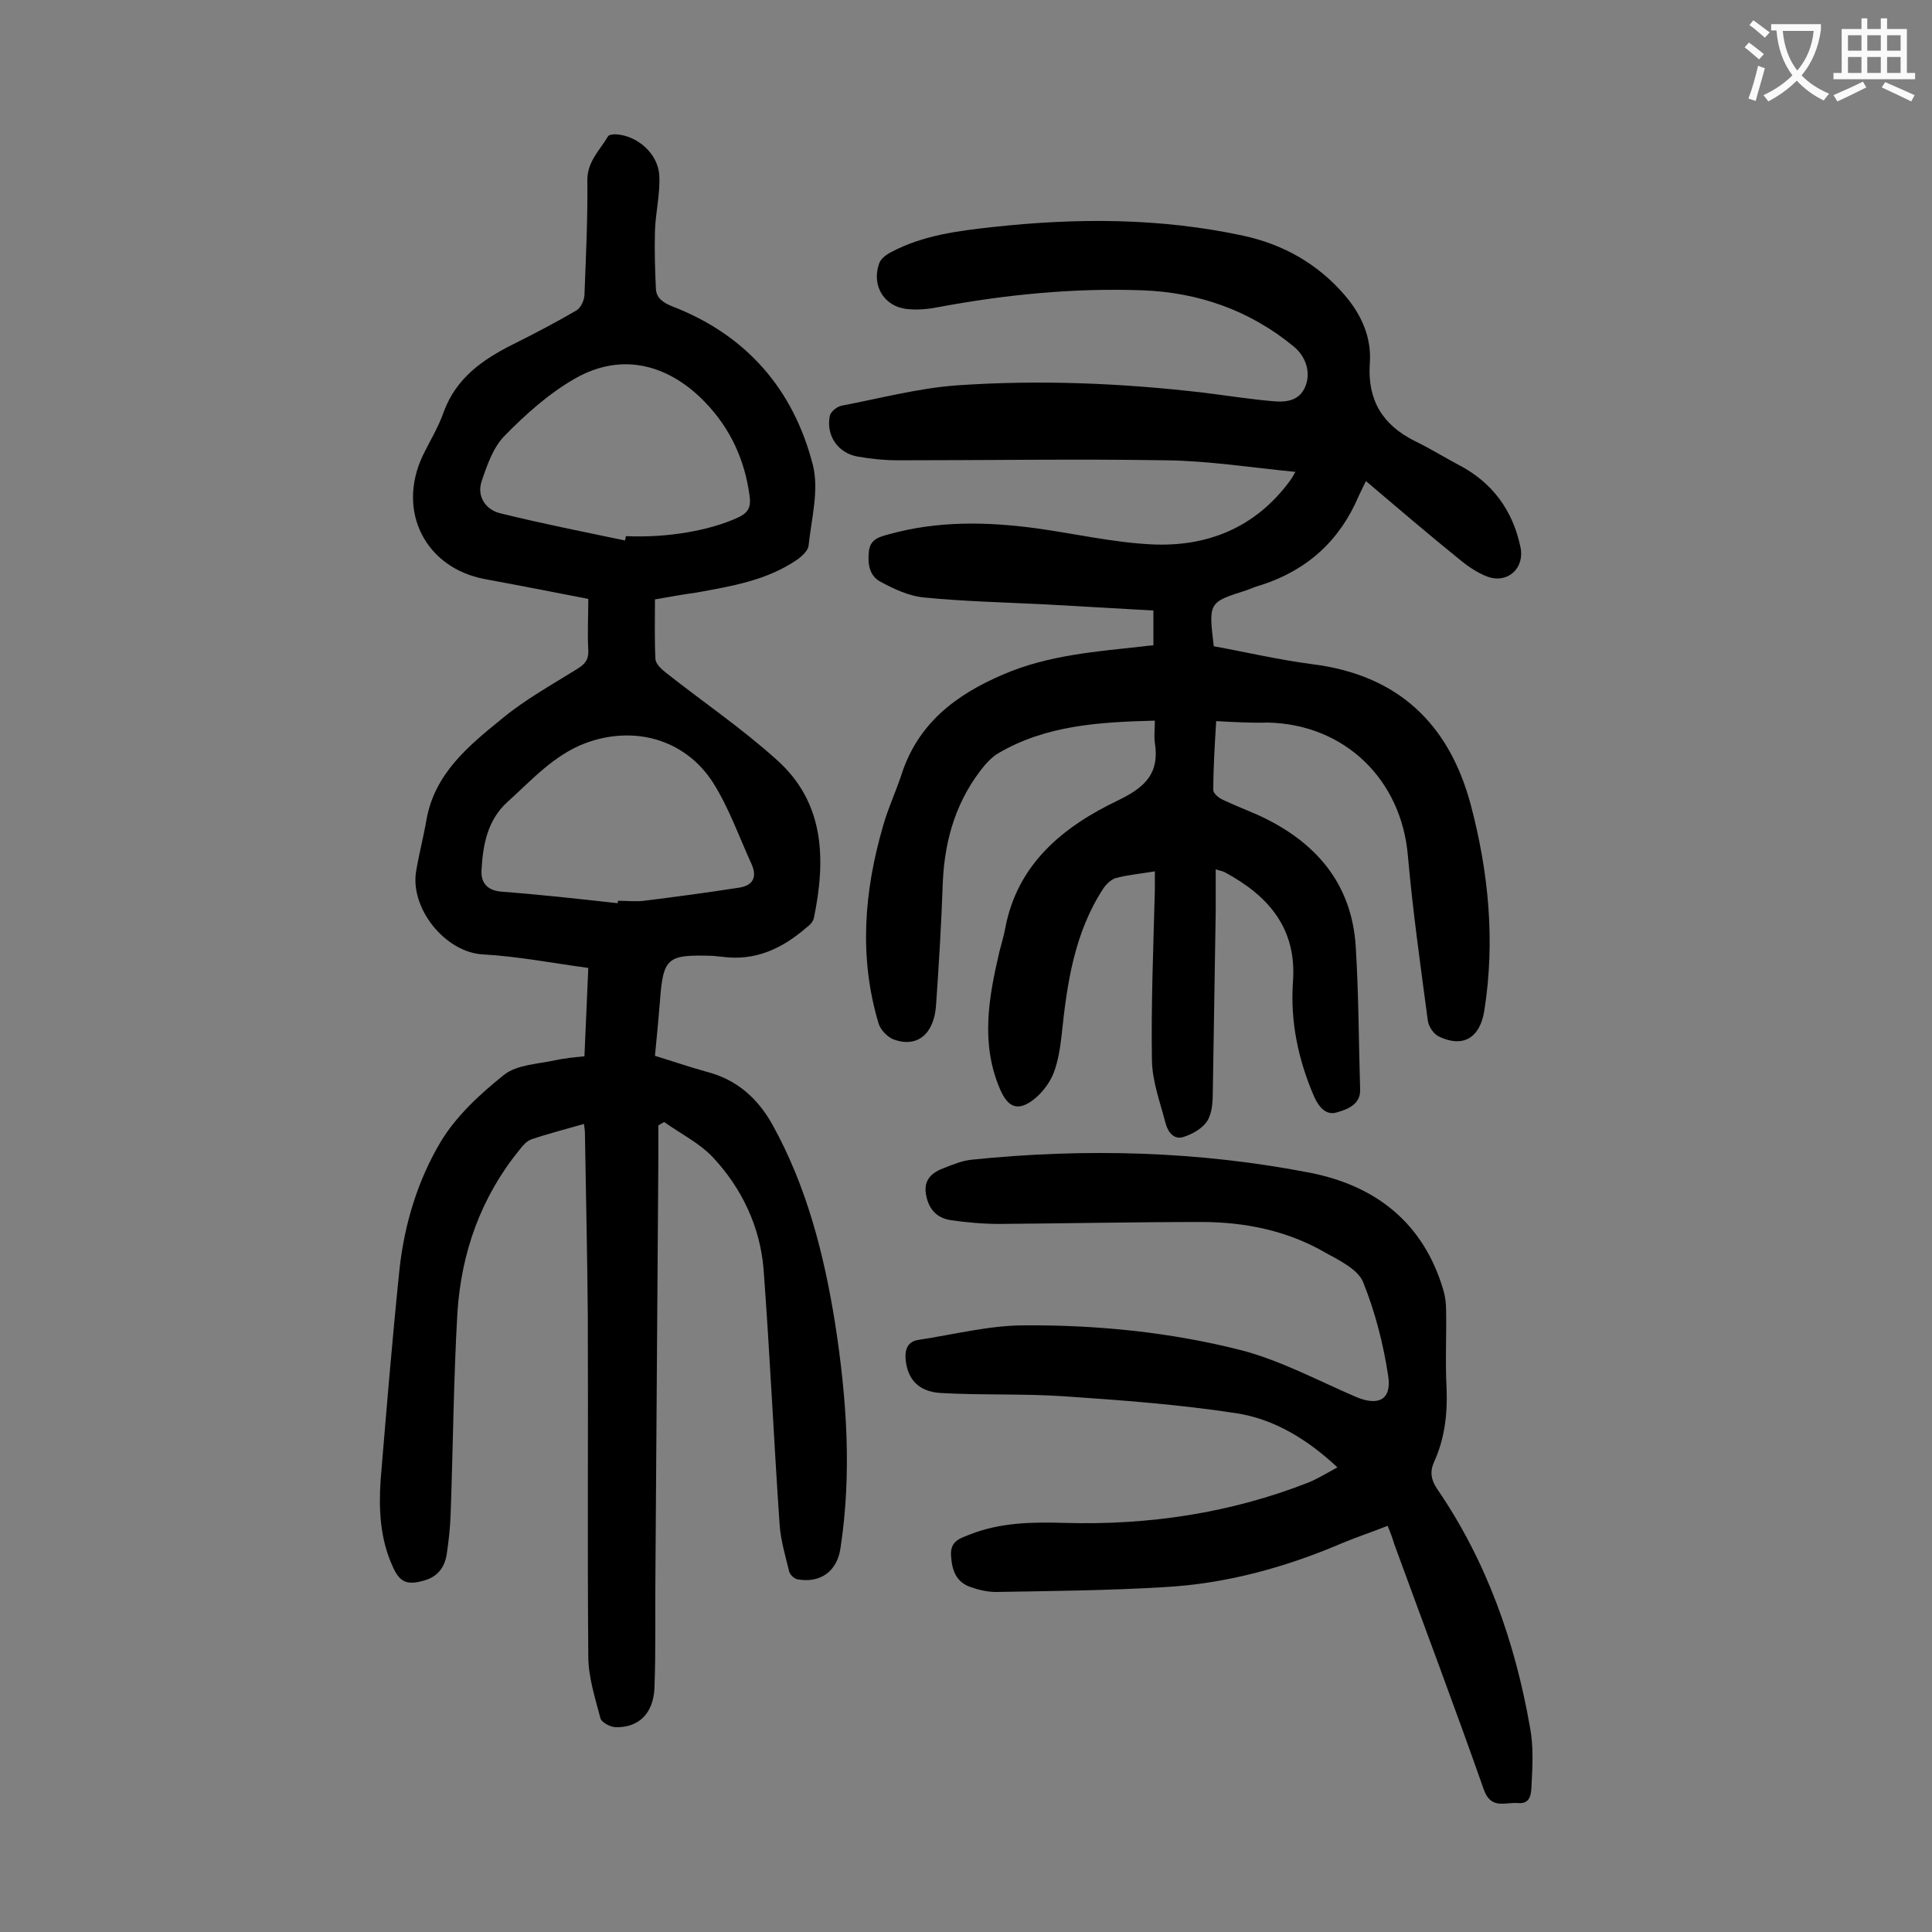
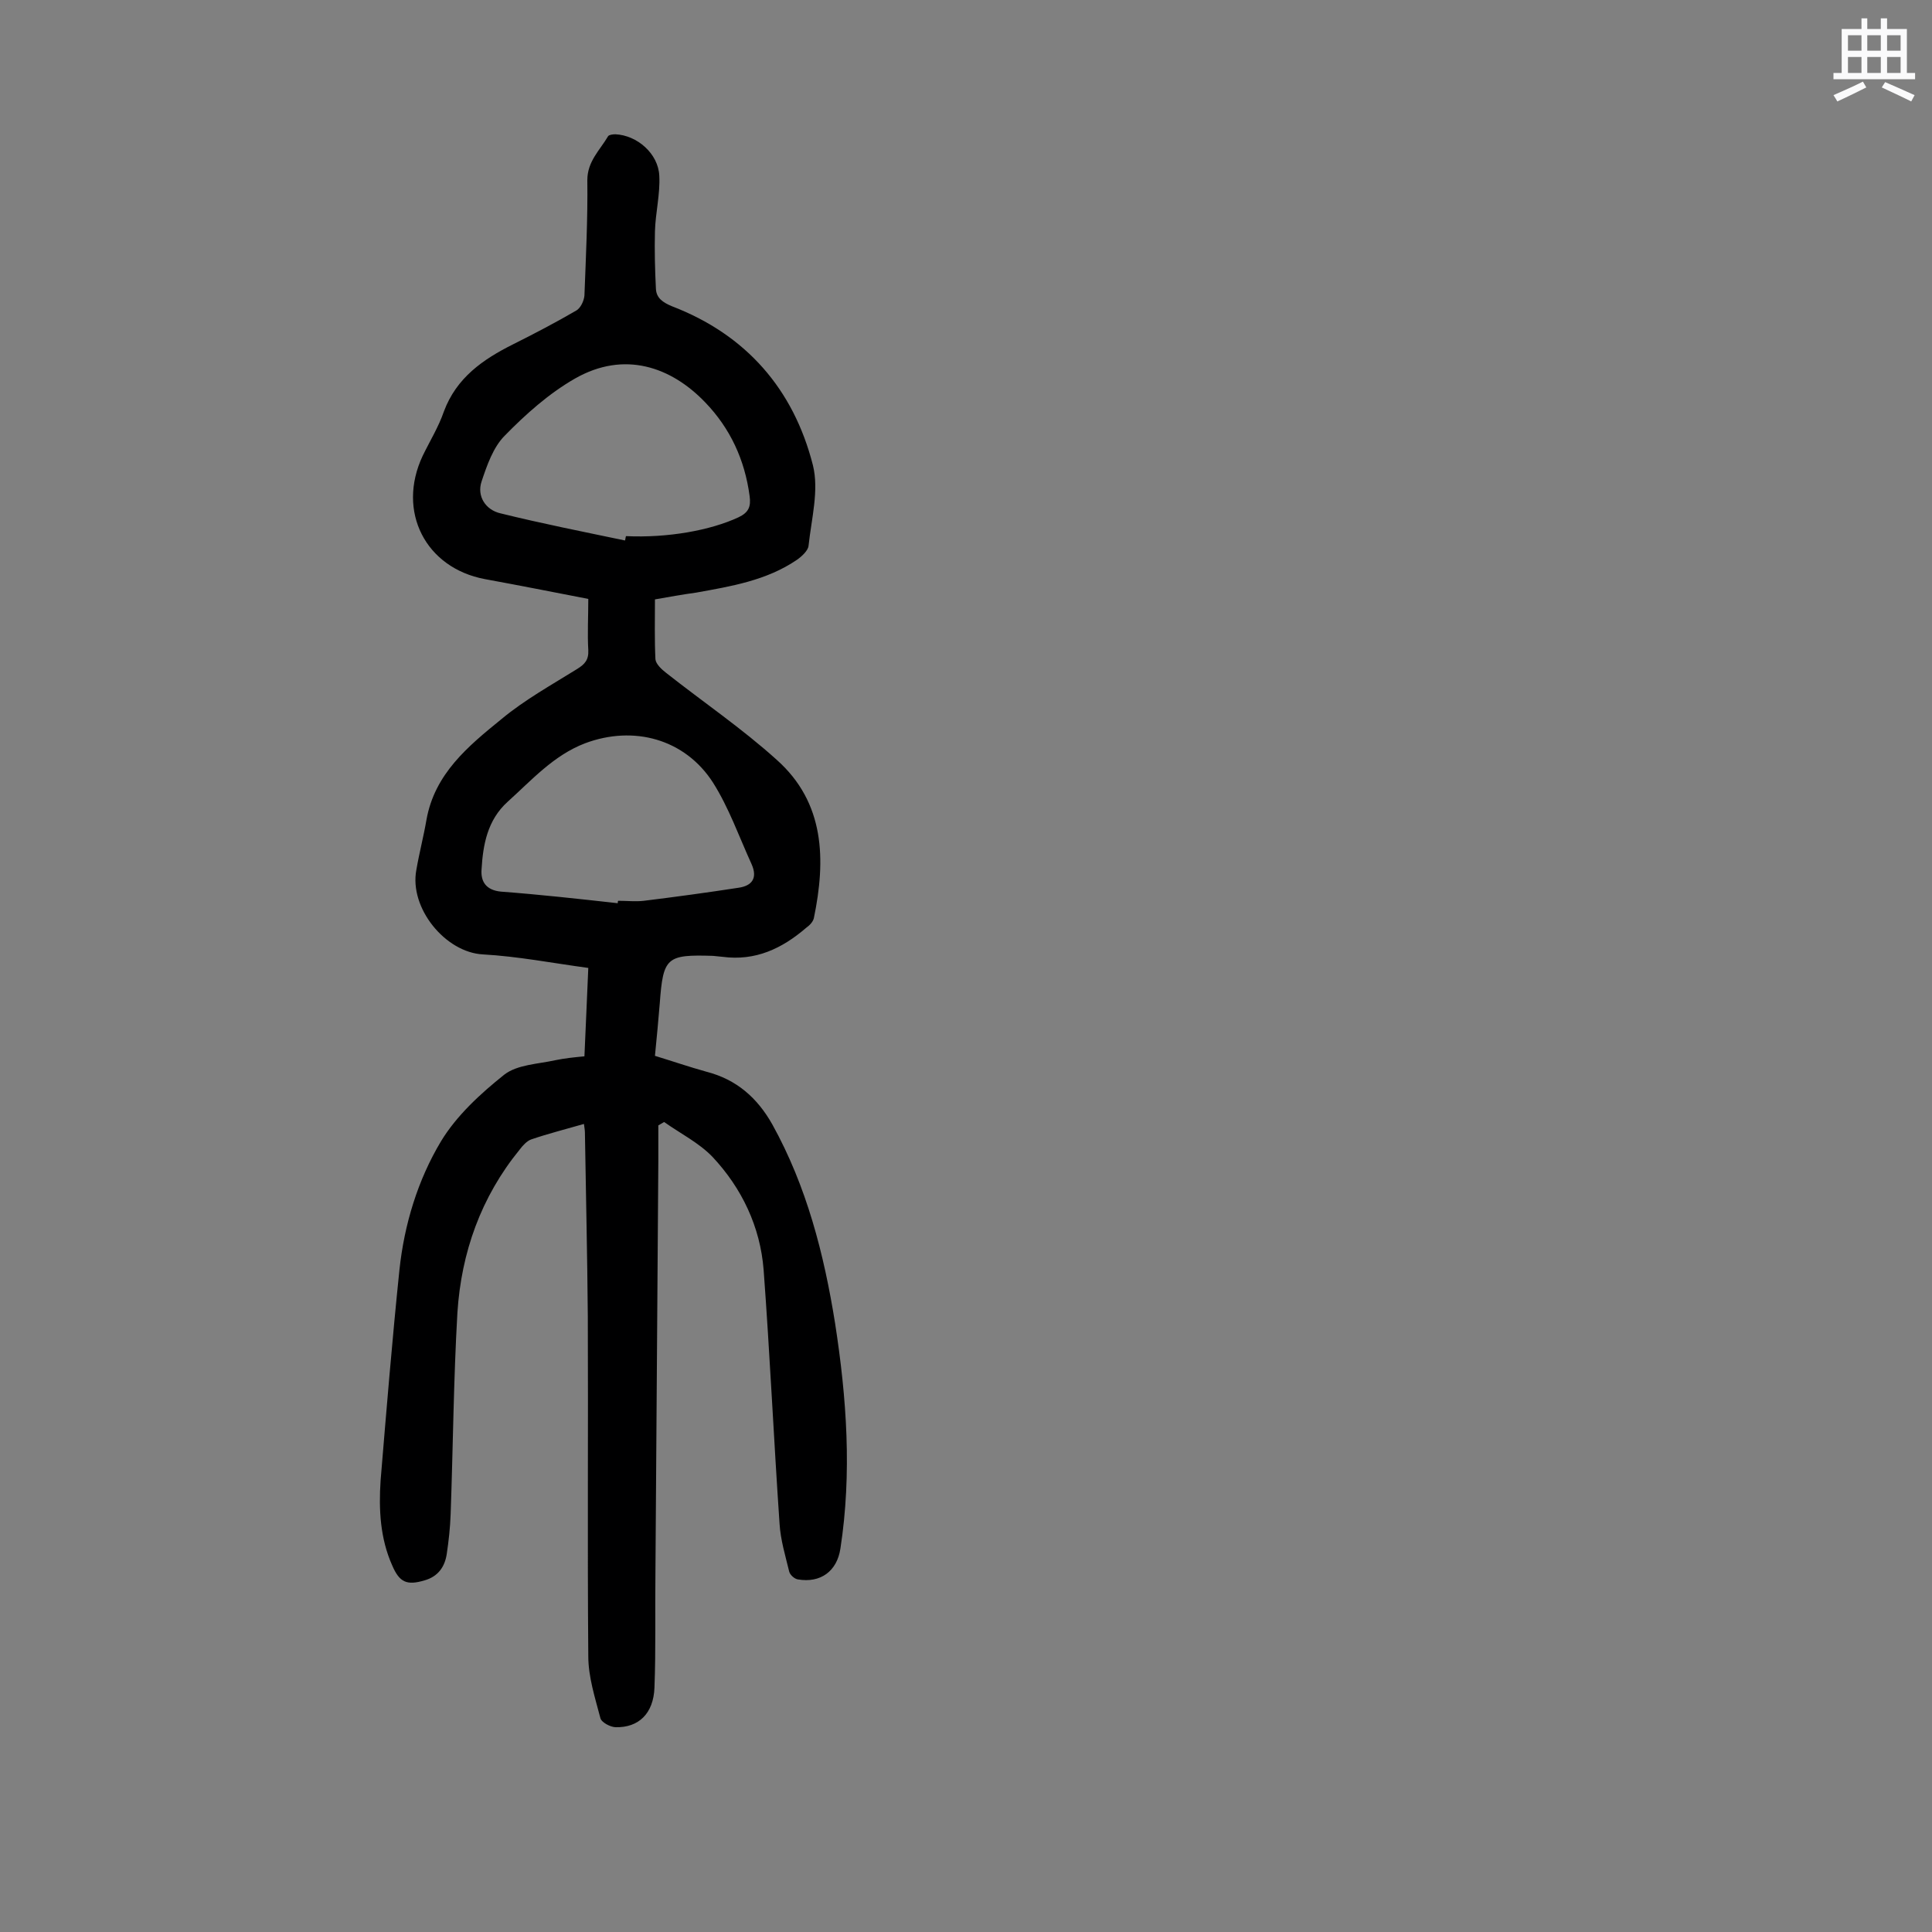
<svg xmlns="http://www.w3.org/2000/svg" enable-background="new 0 0 400 400" viewBox="0 0 400 400">
  <rect x="0" y="0" width="400" height="400" fill="#808080" stroke="none" />
  <g fill="#000001">
-     <path d="m251.8 149.3c-.3 4.9-.6 9.6-.6 14.3 0 .6 1 1.5 1.8 1.9 2.5 1.2 5.1 2.2 7.6 3.3 11.7 5.4 19.3 14 20.1 27.3.6 9.8.6 19.6.9 29.5.1 3.1-2.7 4.1-4.8 4.7-2.2.7-3.7-1-4.7-3.2-3.3-7.6-5-15.6-4.4-23.9.8-11.1-5.2-17.8-14.1-22.6-.4-.2-.8-.3-1.9-.6v8.8c-.2 12.4-.4 24.8-.6 37.1 0 2.1-.1 4.4-1.1 6.1-.9 1.5-2.9 2.7-4.7 3.3-2.2.9-3.5-.9-4-2.8-1.1-4.3-2.7-8.5-2.8-12.8-.2-11.8.3-23.7.6-35.5 0-1.2 0-2.4 0-3.8-2.9.5-5.5.7-8.1 1.4-1 .3-2 1.3-2.6 2.2-6 9.2-7.5 19.7-8.6 30.3-.3 2.6-.7 5.3-1.6 7.7-.8 2.1-2.3 4.1-4 5.5-3.4 2.7-5.5 1.9-7.2-2.1-4-9.4-2.3-18.9-.1-28.3.4-1.6.9-3.2 1.2-4.8 2.5-13.5 12.1-21.2 23.4-26.6 5.6-2.7 8.6-5.6 7.6-11.9-.2-1.4 0-2.8 0-4.6-11.4.3-22.5.9-32.5 6.8-1 .6-1.9 1.5-2.7 2.4-5.8 7-8.3 15.2-8.7 24.2-.3 8.5-.8 17-1.4 25.5-.4 6-3.9 8.9-8.8 7.1-1.3-.5-2.7-2-3.1-3.3-4.1-13.7-3-27.3.9-40.8 1-3.6 2.6-7 3.8-10.6 3.4-10.7 11.3-16.7 21.2-20.9 9.3-4 19.2-4.7 29.1-5.8.5-.1 1.1-.1 1.9-.2 0-2.3 0-4.5 0-7.2-7.6-.4-15.3-.9-23-1.3-8.2-.4-16.4-.6-24.5-1.4-3.1-.3-6.1-1.7-8.9-3.2-2.4-1.2-2.8-3.7-2.5-6.4.3-2.6 2.4-3 4.2-3.5 10.1-2.8 20.3-2.6 30.6-1.2 7.9 1.1 15.7 2.9 23.6 3.3 11.7.6 21.7-3.5 28.8-13.2.3-.4.6-.9 1.1-1.8-9.2-.9-18-2.3-26.8-2.4-18.5-.3-36.9 0-55.4 0-2.9 0-5.8-.3-8.6-.8-4-.8-6.4-4.4-5.6-8.4.2-.9 1.5-1.9 2.4-2.1 7.9-1.5 15.8-3.6 23.7-4.2 17.1-1.2 34.2-.5 51.3 1.5 4.9.6 9.8 1.4 14.8 1.8 2.6.2 5.2-.3 6.3-3.2 1.1-2.8.1-6.1-2.5-8.2-9.1-7.5-19.8-11.2-31.4-11.6-14.2-.5-28.3.9-42.2 3.5-2 .4-4.2.6-6.2.4-4.9-.4-7.6-4.8-6-9.4.3-1 1.5-1.9 2.5-2.4 6.6-3.5 13.8-4.4 21.1-5.2 17.4-1.9 34.6-1.9 51.8 1.8 8.3 1.8 15.4 5.8 21 12.3 3.6 4.2 5.6 8.9 5.2 14.2-.5 7.6 2.7 12.7 9.3 16 3.1 1.5 6 3.3 9 4.9 7 3.6 11.3 9.4 12.9 17.1.9 4.3-2.6 7.6-6.8 6.1-2.2-.8-4.3-2.3-6.1-3.8-6.3-5.1-12.5-10.4-19.1-16-.8 1.7-1.2 2.4-1.5 3.1-3.9 9.2-10.6 15.3-20.1 18.4-1.1.3-2.1.7-3.1 1.1-7.9 2.5-7.9 2.5-6.8 11.6 6.6 1.2 13.4 2.8 20.3 3.7 17.8 2.2 28.4 12.3 32.9 29.1 3.7 14 5.1 28.2 2.8 42.7-.9 5.6-4.4 7.7-9.4 5.3-1.1-.5-2.2-2.2-2.3-3.4-1.5-11.3-3.1-22.6-4.1-33.9-1.3-15.9-13.1-27.4-29.1-27.7-3.4.1-6.8-.1-10.6-.3z" />
    <path d="m135.6 124.1c0 4.2-.1 8.3.1 12.4.1 1 1.3 2.1 2.2 2.8 7.6 6 15.7 11.5 22.9 18 10 8.9 10.2 20.7 7.7 32.8-.2.8-.9 1.5-1.6 2-5 4.3-10.5 6.9-17.3 6-.7-.1-1.3-.1-2-.2-9.6-.3-10.3.3-11 9.8-.3 3.5-.6 7-1 10.9 3.6 1.1 7.1 2.3 10.7 3.3 6.2 1.6 10.5 5.4 13.6 10.9 7.1 12.8 10.7 26.8 13 41.2 2.4 15.5 3.5 31 1.1 46.6-.7 4.7-4.1 7.2-8.8 6.4-.7-.1-1.6-.9-1.8-1.6-.8-3.3-1.8-6.6-2-9.9-1.2-17.5-2-35.1-3.3-52.6-.7-8.9-4.5-16.9-10.6-23.4-2.8-2.9-6.6-4.8-10-7.2-.4.2-.8.5-1.2.7v7.4c-.2 28.4-.4 56.8-.6 85.2-.1 7.9.1 15.9-.2 23.8-.2 5.4-3.3 8.3-8 8.2-1.1 0-3-1-3.2-1.9-1.1-4.2-2.5-8.5-2.5-12.8-.2-23.4 0-46.9-.1-70.3-.1-12.7-.4-25.4-.6-38.1 0-.5-.1-1-.2-1.8-3.8 1.1-7.4 2-10.9 3.2-.9.3-1.8 1.3-2.4 2.1-8 9.8-12.1 21.3-12.9 33.8-.8 13.9-.9 27.8-1.4 41.7-.1 2.8-.4 5.5-.8 8.2s-1.8 4.7-4.6 5.5c-3.7 1.1-5.2.4-6.7-3.1-2.5-5.6-2.8-11.6-2.4-17.6 1.2-14.5 2.4-29.1 3.9-43.6 1-9.4 3.8-18.6 8.6-26.6 3.2-5.3 8.2-9.9 13.1-13.8 2.7-2.1 7-2.2 10.6-3 1.9-.4 3.9-.6 6-.8.3-6.1.5-12 .8-18.3-7.4-1-14.6-2.4-21.8-2.8-7.8-.4-15.3-9.6-13.8-17.5.6-3.5 1.5-6.9 2.1-10.4 1.7-9.5 8.6-15.2 15.5-20.8 4.8-4 10.4-7.1 15.7-10.4 1.6-1 2.4-1.9 2.3-3.9-.2-3.4 0-6.8 0-10.6-7.2-1.4-14.3-2.8-21.4-4.1-12.3-2.3-18.3-14-12.9-25.5 1.5-3.1 3.3-6 4.4-9.2 2.6-7 8.1-10.8 14.3-13.9 4.4-2.2 8.8-4.5 13.1-7 .9-.5 1.6-2 1.7-3.1.3-8 .7-15.9.6-23.9 0-3.9 2.6-6.2 4.3-9.1.2-.3 1-.4 1.5-.4 4.5.2 8.9 4 9.1 8.6.2 3.8-.8 7.7-.9 11.5-.1 3.9 0 7.9.2 11.9.1 1.9 1.4 2.8 3.3 3.6 15.4 5.9 25.2 17.2 29.2 32.9 1.3 5.2-.3 11.1-.9 16.7-.1 1-1.4 2.2-2.4 2.9-6.3 4.3-13.7 5.5-20.9 6.8-3 .4-5.6.9-8.5 1.4zm-6.2-12.2c.1-.3.1-.6.2-.9 8.7.4 17.5-1.2 23.3-3.9 2.1-1 2.6-2.2 2.3-4.4-1-7.5-4-14-9.2-19.4-7-7.3-16.7-10.8-27-4.9-5.4 3.1-10.2 7.4-14.5 11.8-2.4 2.4-3.7 6.2-4.8 9.5-1 3 .8 5.9 4 6.6 8.5 2.1 17.1 3.8 25.7 5.6zm-1.5 75.1c0-.2 0-.4.1-.5 1.8 0 3.6.2 5.3 0 6.5-.8 13.1-1.7 19.6-2.7 2.8-.4 4-2 2.7-4.9-2.6-5.7-4.7-11.7-8-16.9-5.8-9-16.4-11.9-26.5-8.1-6.5 2.5-11 7.6-16 12.1-4.2 3.8-5.1 8.9-5.4 14-.2 2.6 1 4.3 4 4.6 8 .6 16.1 1.5 24.2 2.4z" />
-     <path d="m287.3 315.9c-3.3 1.3-6.3 2.3-9.2 3.5-11.9 5.1-24.2 8.5-37.1 9.2-11.6.7-23.2.8-34.8 1-1.7 0-3.5-.4-5.2-1-3-1-3.9-3.4-4.1-6.5s1.9-3.6 3.9-4.4c6.3-2.5 12.9-2.6 19.6-2.4 17.4.5 34.3-2 50.6-8.4 1.9-.8 3.7-1.9 5.9-3.1-6.2-5.8-13.1-10-20.9-11.2-11.7-1.8-23.7-2.7-35.5-3.5-8.6-.6-17.2-.2-25.8-.7-4.6-.3-6.8-2.9-7.2-6.9-.2-2.2.5-3.8 2.7-4.1 7.3-1.1 14.6-3 21.9-3 15-.1 30.1 1.4 44.7 5.1 8.2 2.1 16 6.3 23.9 9.7 4.7 2 7.5.6 6.7-4.4-1-6.6-2.7-13.2-5.2-19.4-1.1-2.6-4.8-4.4-7.7-6-7.9-4.6-16.7-6.4-25.8-6.4-13.9 0-27.8.3-41.8.4-3.4 0-6.8-.3-10.2-.8-2.9-.5-4.5-2.4-5-5.4-.5-3.1 1.4-4.5 3.8-5.4 1.8-.7 3.7-1.5 5.7-1.7 23.4-2.4 46.8-1.8 70 2.7 13.7 2.7 23.5 10.4 27.6 24.2.4 1.3.6 2.8.6 4.2.1 5.4-.2 10.8.1 16.3.2 5.3-.4 10.4-2.6 15.2-.9 2-.6 3.7.6 5.5 10.3 15 16.2 31.8 19.3 49.6.7 3.8.5 7.7.3 11.6-.1 1.7 0 4.2-2.9 3.9-2.6-.2-5.5 1.4-7-2.8-6-17.1-12.4-34-18.6-51-.3-1.1-.7-2.1-1.3-3.6z" />
  </g>
-   <path d="m362.1 8.8c1.1.8 2.1 1.6 3.1 2.4l-1 1.1c-1.3-1.1-2.3-2-3-2.5zm1.9 4.8c.5.2.9.4 1.4.5-.6 2.3-1.3 4.5-1.9 6.8l-1.5-.5c.8-2.1 1.4-4.3 2-6.8zm-1-9.4c1.3.9 2.4 1.8 3.4 2.5l-1 1.1c-1.4-1.2-2.4-2.1-3.2-2.6zm3.7 2.2v-1.4h10.3v1.2c-.5 3.6-1.8 6.8-4 9.4 1.5 1.6 3.4 2.8 5.7 3.8-.3.4-.7.8-1.1 1.4-2.3-1.1-4.1-2.5-5.6-4.1-1.6 1.6-3.6 3.1-5.9 4.3-.3-.5-.7-.9-1-1.3 2.4-1.1 4.4-2.5 6-4.1-1.9-2.5-3-5.6-3.3-9.3h-1.1zm8.8 0h-6.4c.3 3.3 1.3 6 3 8.2 2-2.3 3.1-5.1 3.4-8.2z" fill="#fafafb" />
  <path d="m385.3 3.8h1.3v2.2h2.8v-2.2h1.3v2.2h4.1v9.1h1.7v1.3h-16.9v-1.3h1.7v-9.1h4.1v-2.2zm.4 13.1.7 1.2c-1.8.9-3.8 1.9-6 2.9-.2-.4-.5-.8-.8-1.3 2.3-1 4.3-1.9 6.1-2.8zm-3.1-6.4h2.8v-3.2h-2.8zm0 4.6h2.8v-3.3h-2.8zm4-4.6h2.8v-3.2h-2.8zm0 4.6h2.8v-3.3h-2.8zm3.7 1.9c2.1.9 4.1 1.8 6.1 2.7l-.7 1.3c-2.2-1.1-4.2-2-6.1-2.9zm3.2-9.7h-2.8v3.2h2.8zm-2.8 7.8h2.8v-3.3h-2.8z" fill="#fafafb" />
</svg>